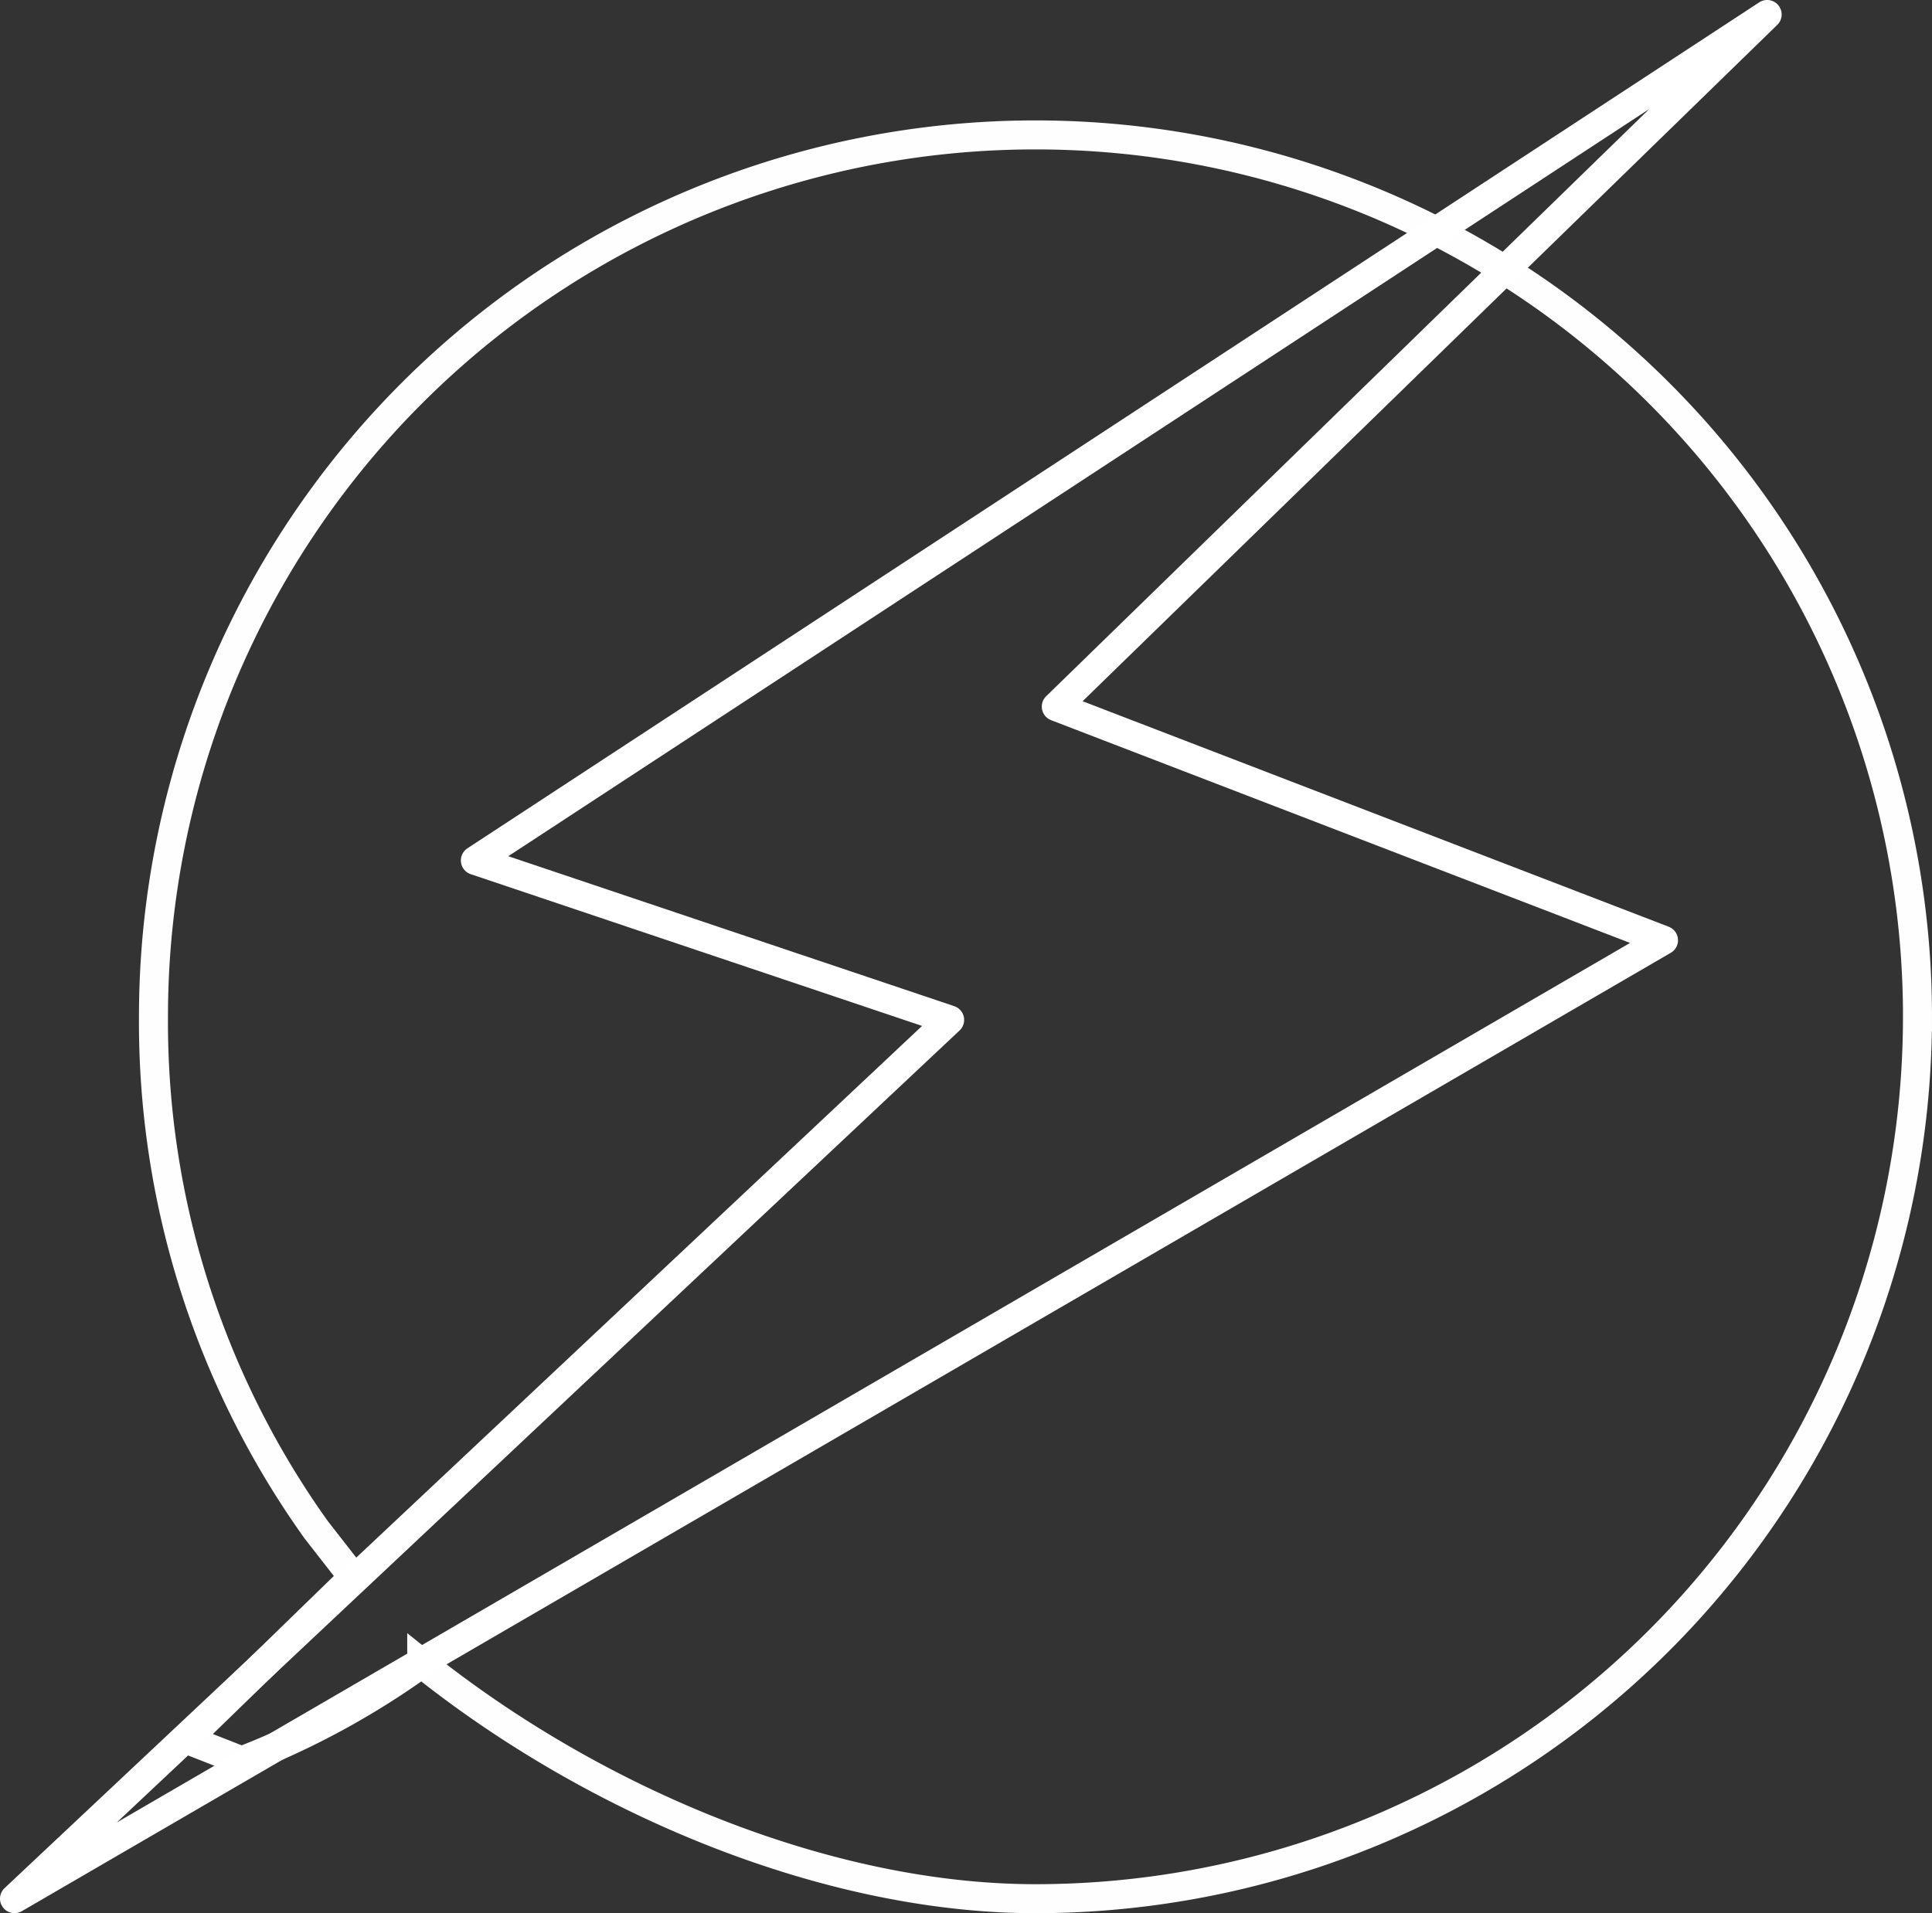
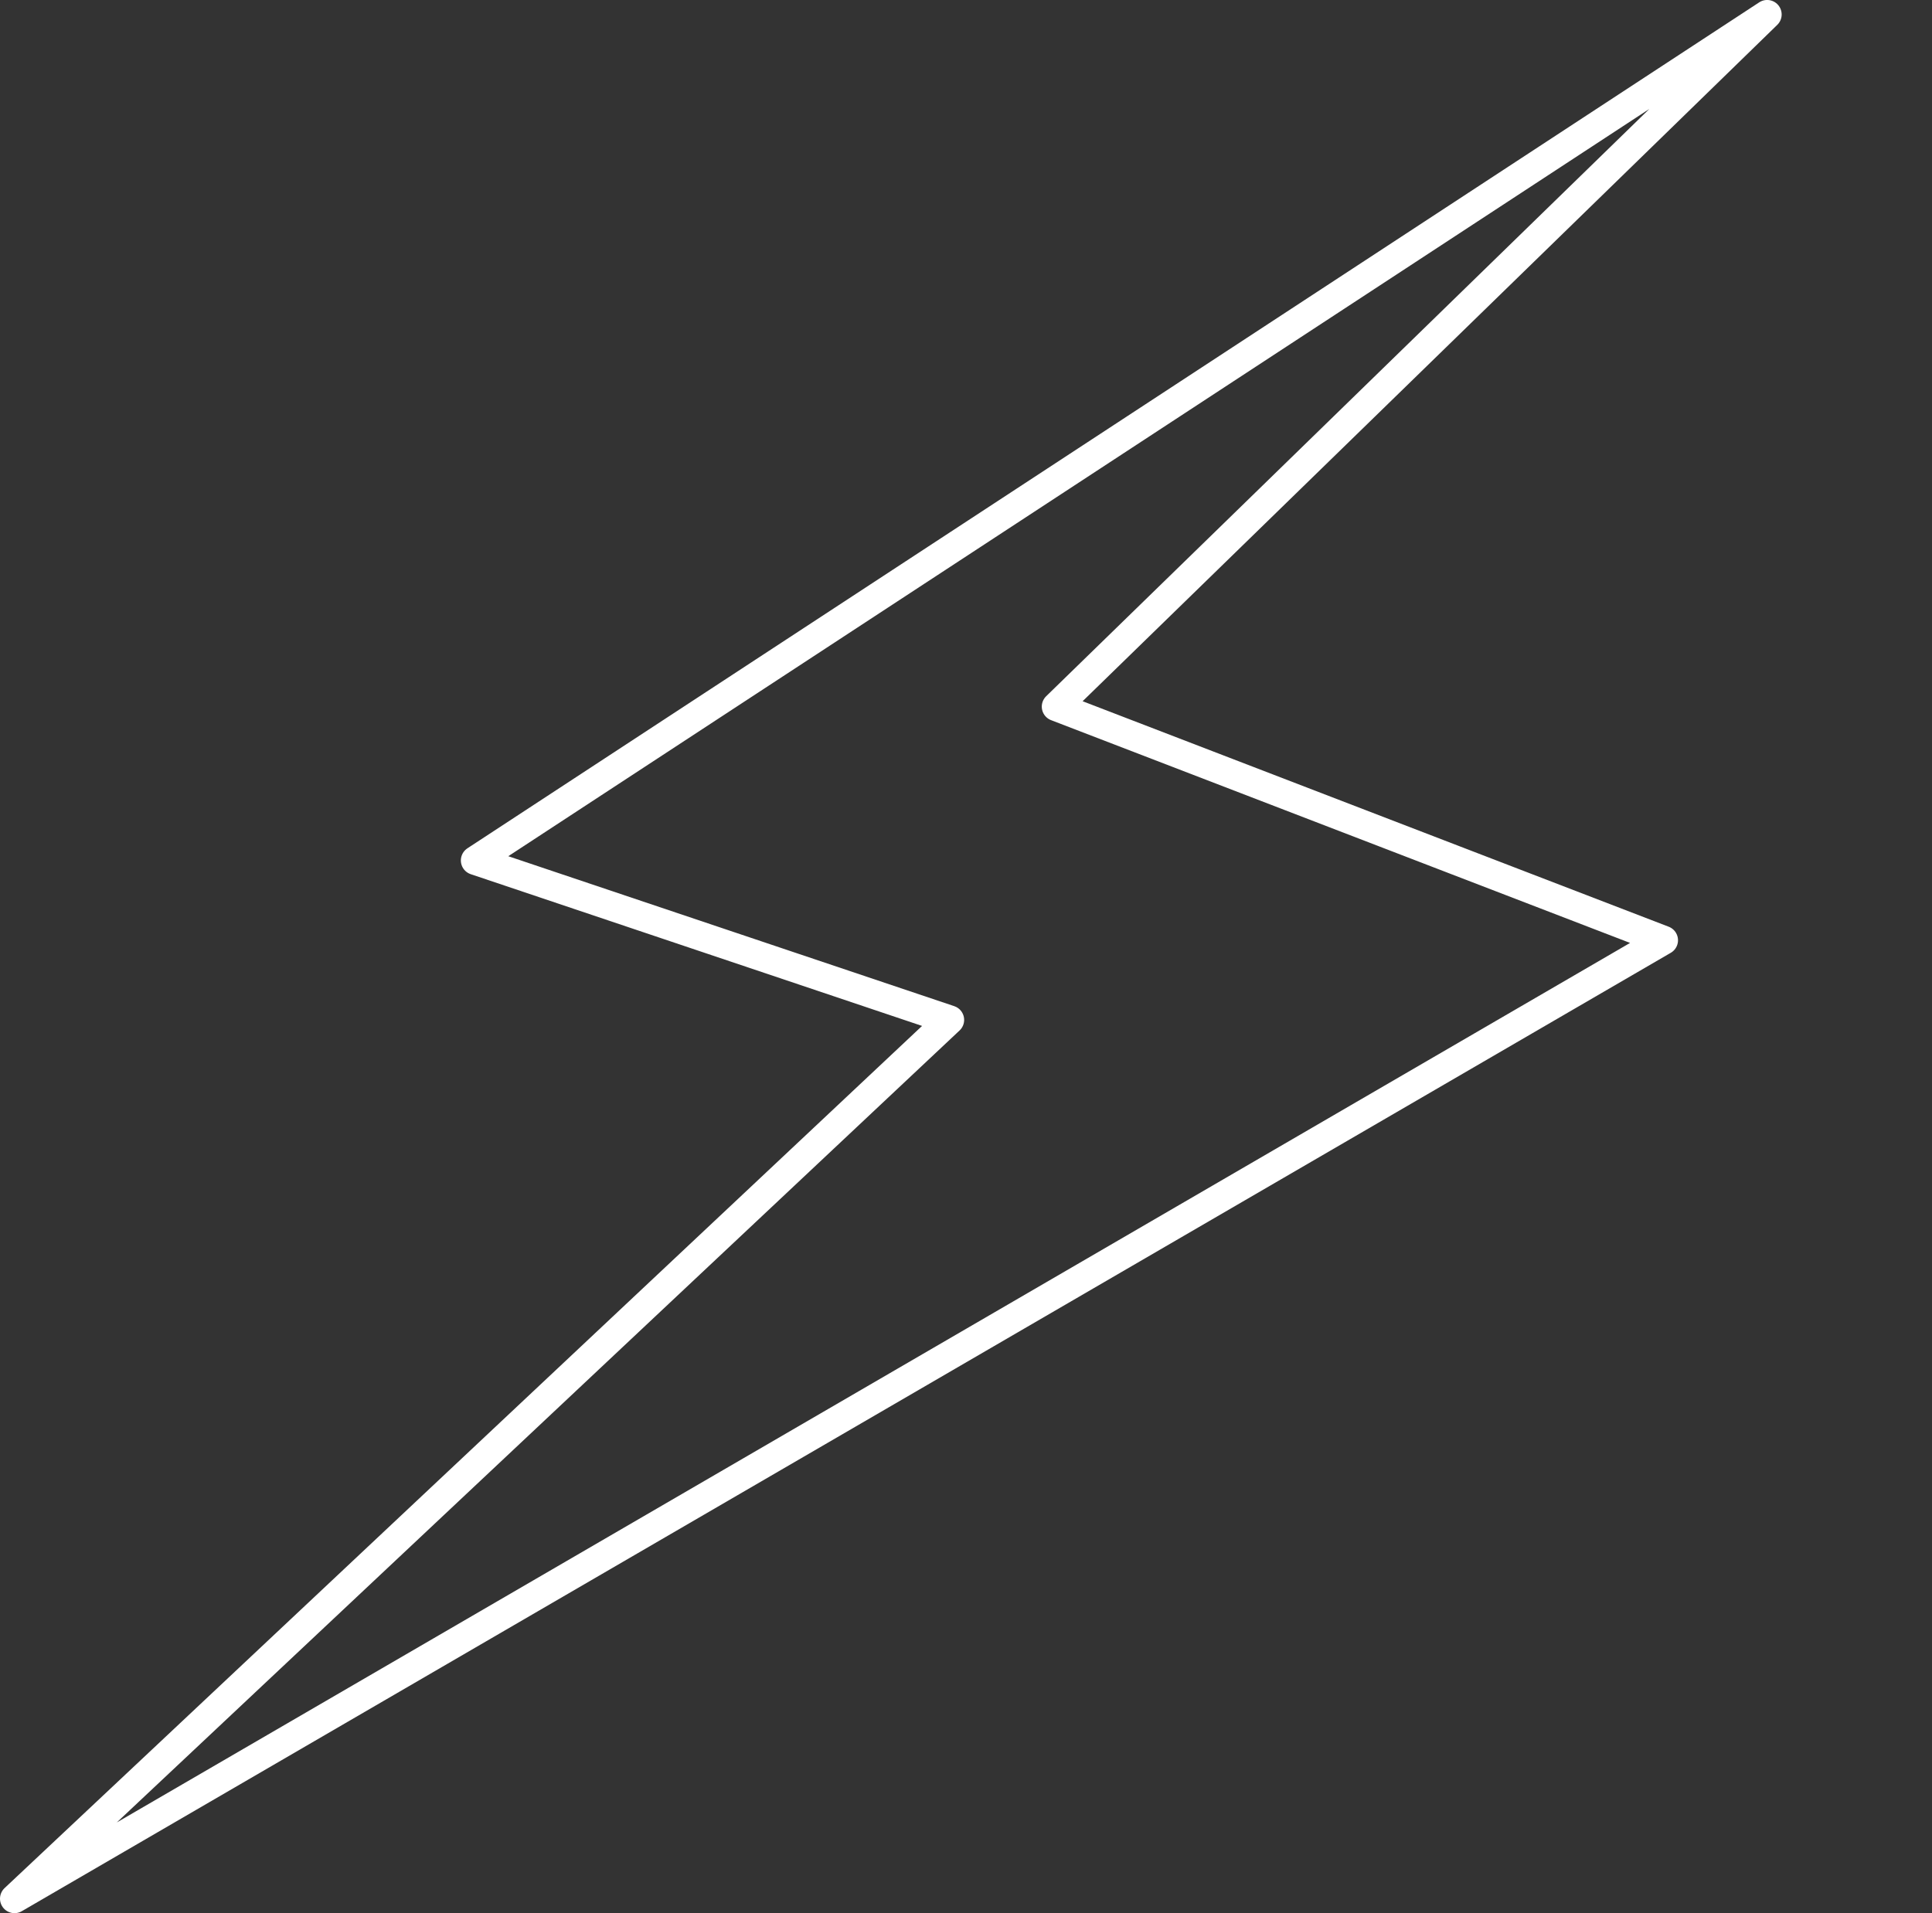
<svg xmlns="http://www.w3.org/2000/svg" width="66.618" height="65.986" viewBox="0 0 66.618 65.986">
  <rect x="0" y="0" width="66.618" height="65.986" fill="#333333" stroke="none" />
  <g id="booster-icon" transform="translate(-6 -2.313)">
-     <path id="Path_6799" data-name="Path 6799" d="M70.067,35.6A30.413,30.413,0,0,1,39.655,66.019c-7.14,0-15.165-3.32-21.163-8.118a27.626,27.626,0,0,1-6.207,3.365l-1.9-.744,5.746-5.587L14.856,53.3A30.108,30.108,0,0,1,9.242,35.6a30.413,30.413,0,0,1,60.826,0Z" transform="translate(2.05 1.779)" fill="none" stroke="#fefefe" stroke-width="1" fill-rule="evenodd" />
    <g id="Group_5899" data-name="Group 5899" transform="translate(6.5 2.812)">
-       <path id="Path_6800" data-name="Path 6800" d="M66.934,5,22.391,34.177l16.354,5.5L6.5,69.985,63.36,36.93,42.422,28.872Z" transform="translate(-6.5 -5)" fill="none" fill-rule="evenodd" />
+       <path id="Path_6800" data-name="Path 6800" d="M66.934,5,22.391,34.177l16.354,5.5Z" transform="translate(-6.5 -5)" fill="none" fill-rule="evenodd" />
      <path id="Path_6801" data-name="Path 6801" d="M66.934,5,22.391,34.177l16.354,5.5L6.5,69.985,63.36,36.93,42.422,28.872Z" transform="translate(-6.5 -5)" fill="none" stroke="#fff" stroke-linecap="round" stroke-linejoin="round" stroke-width="1" fill-rule="evenodd" />
    </g>
  </g>
</svg>